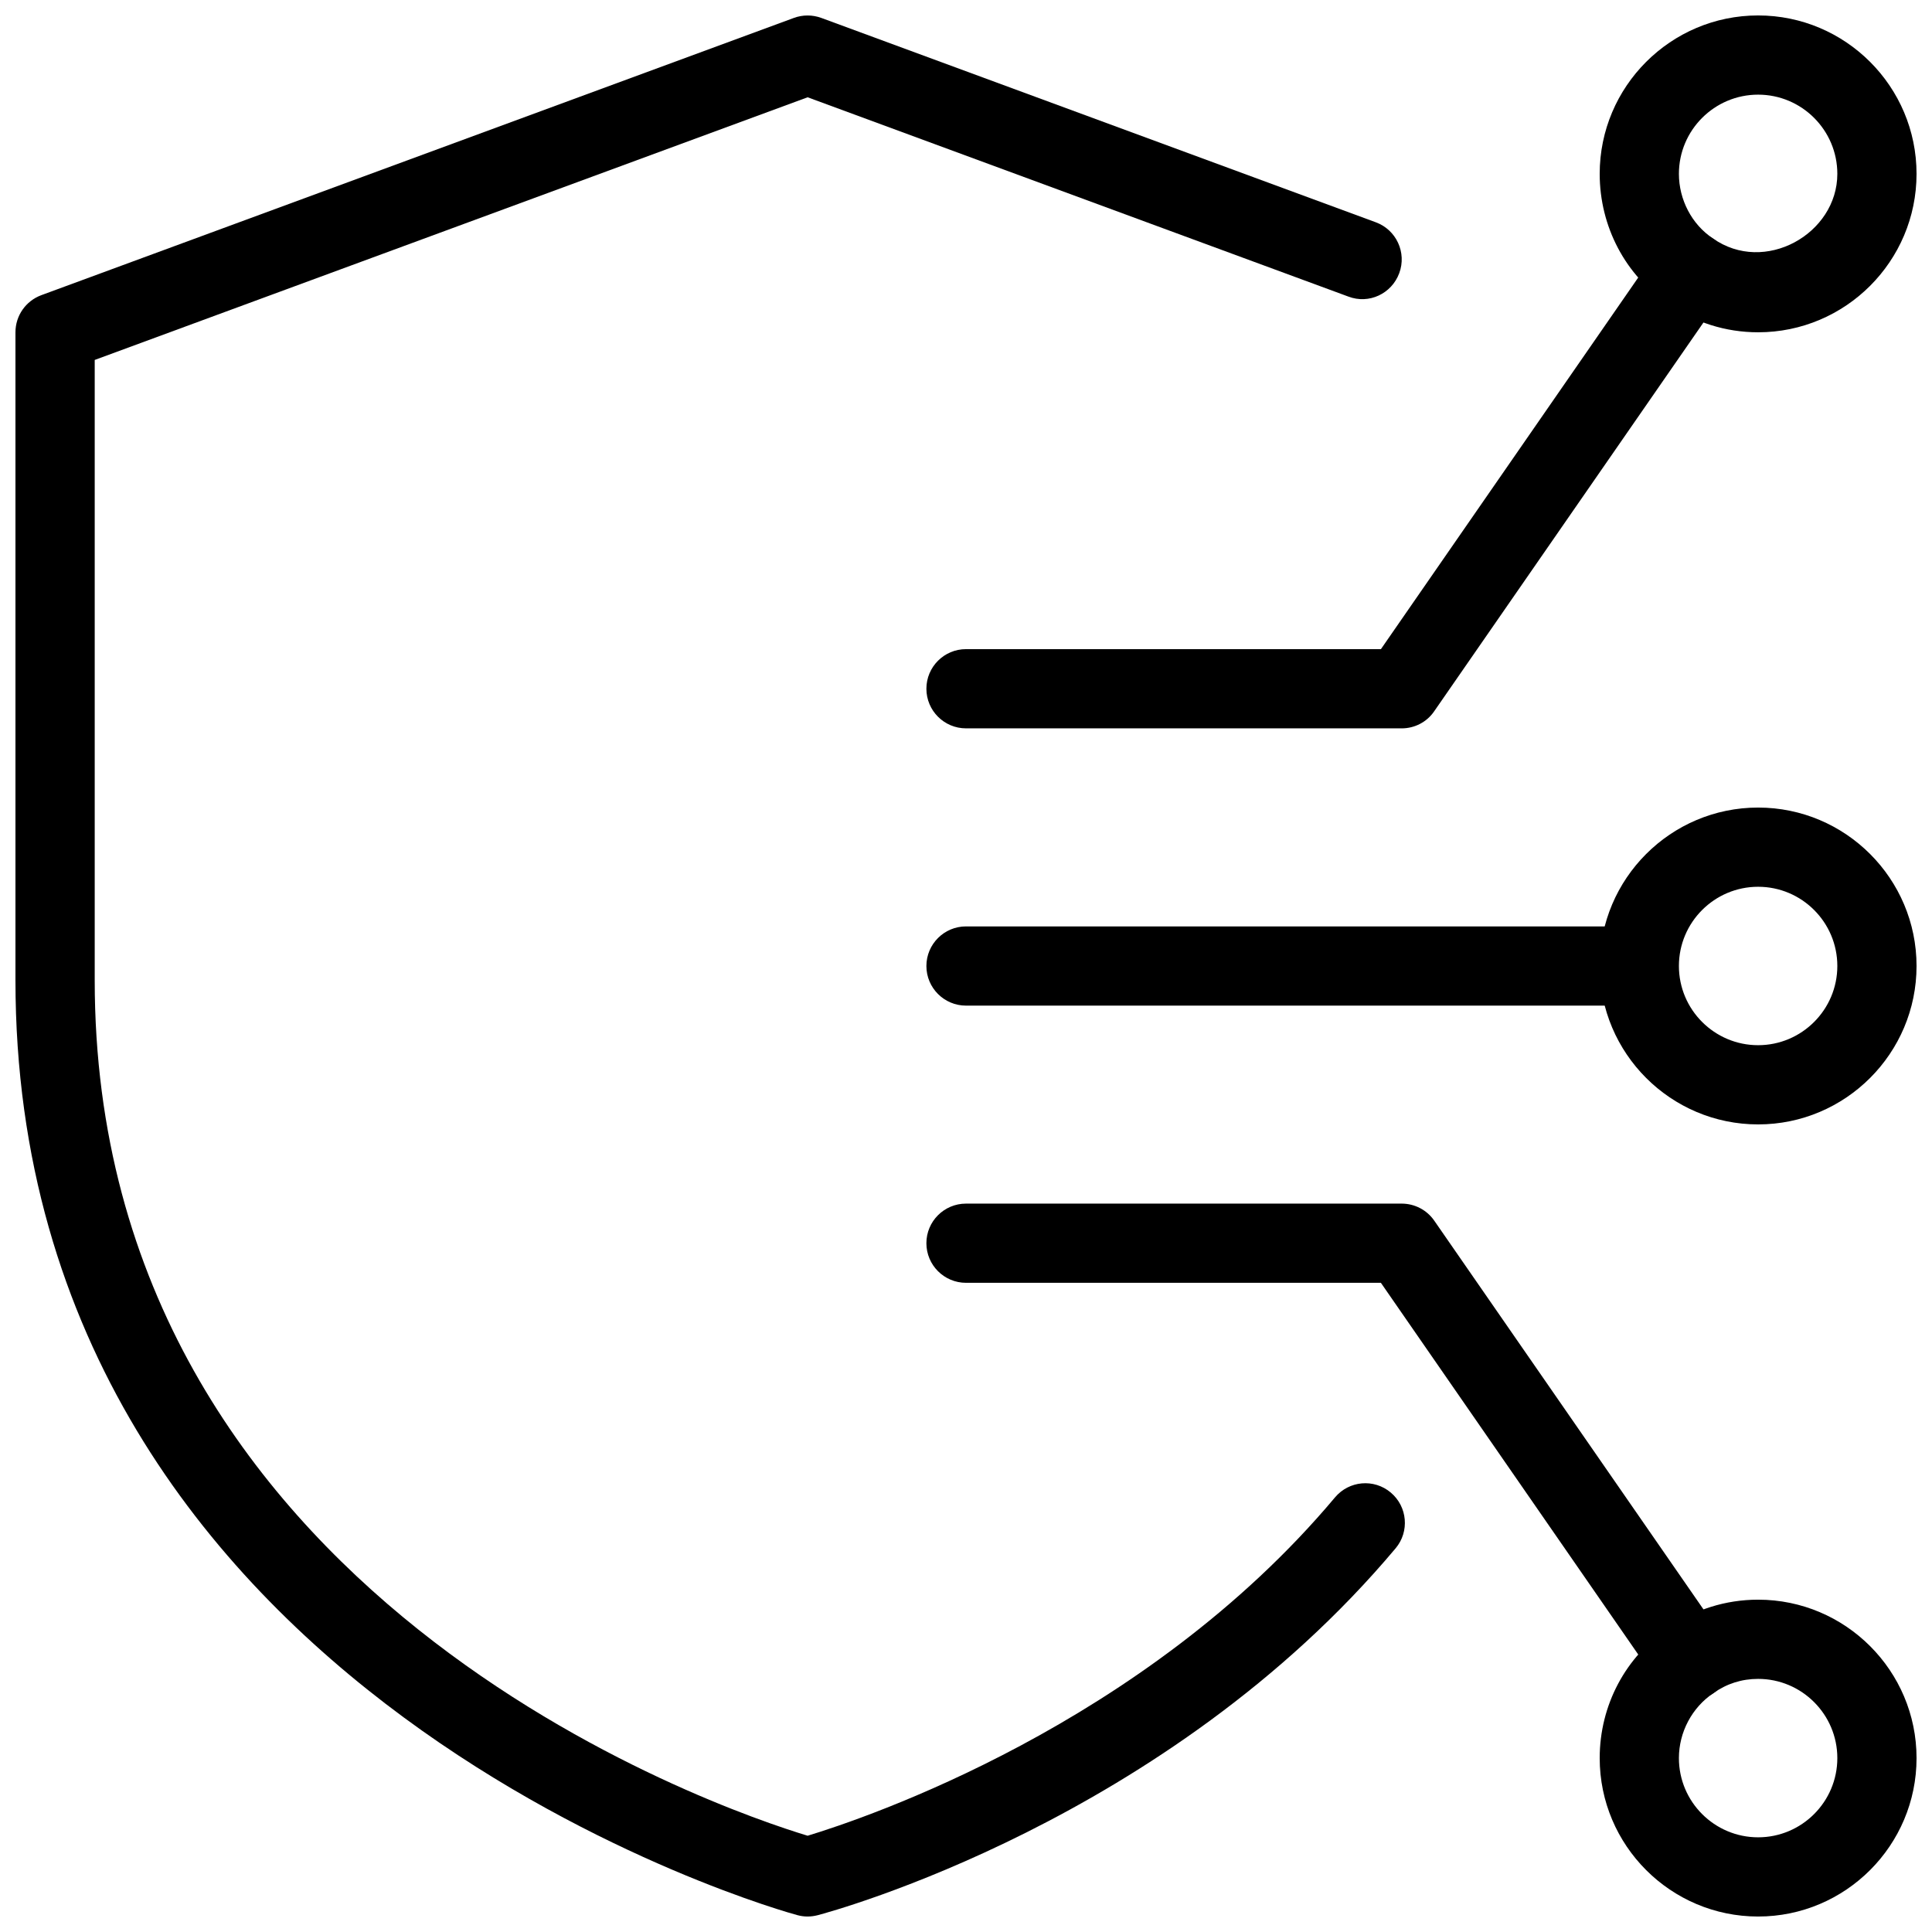
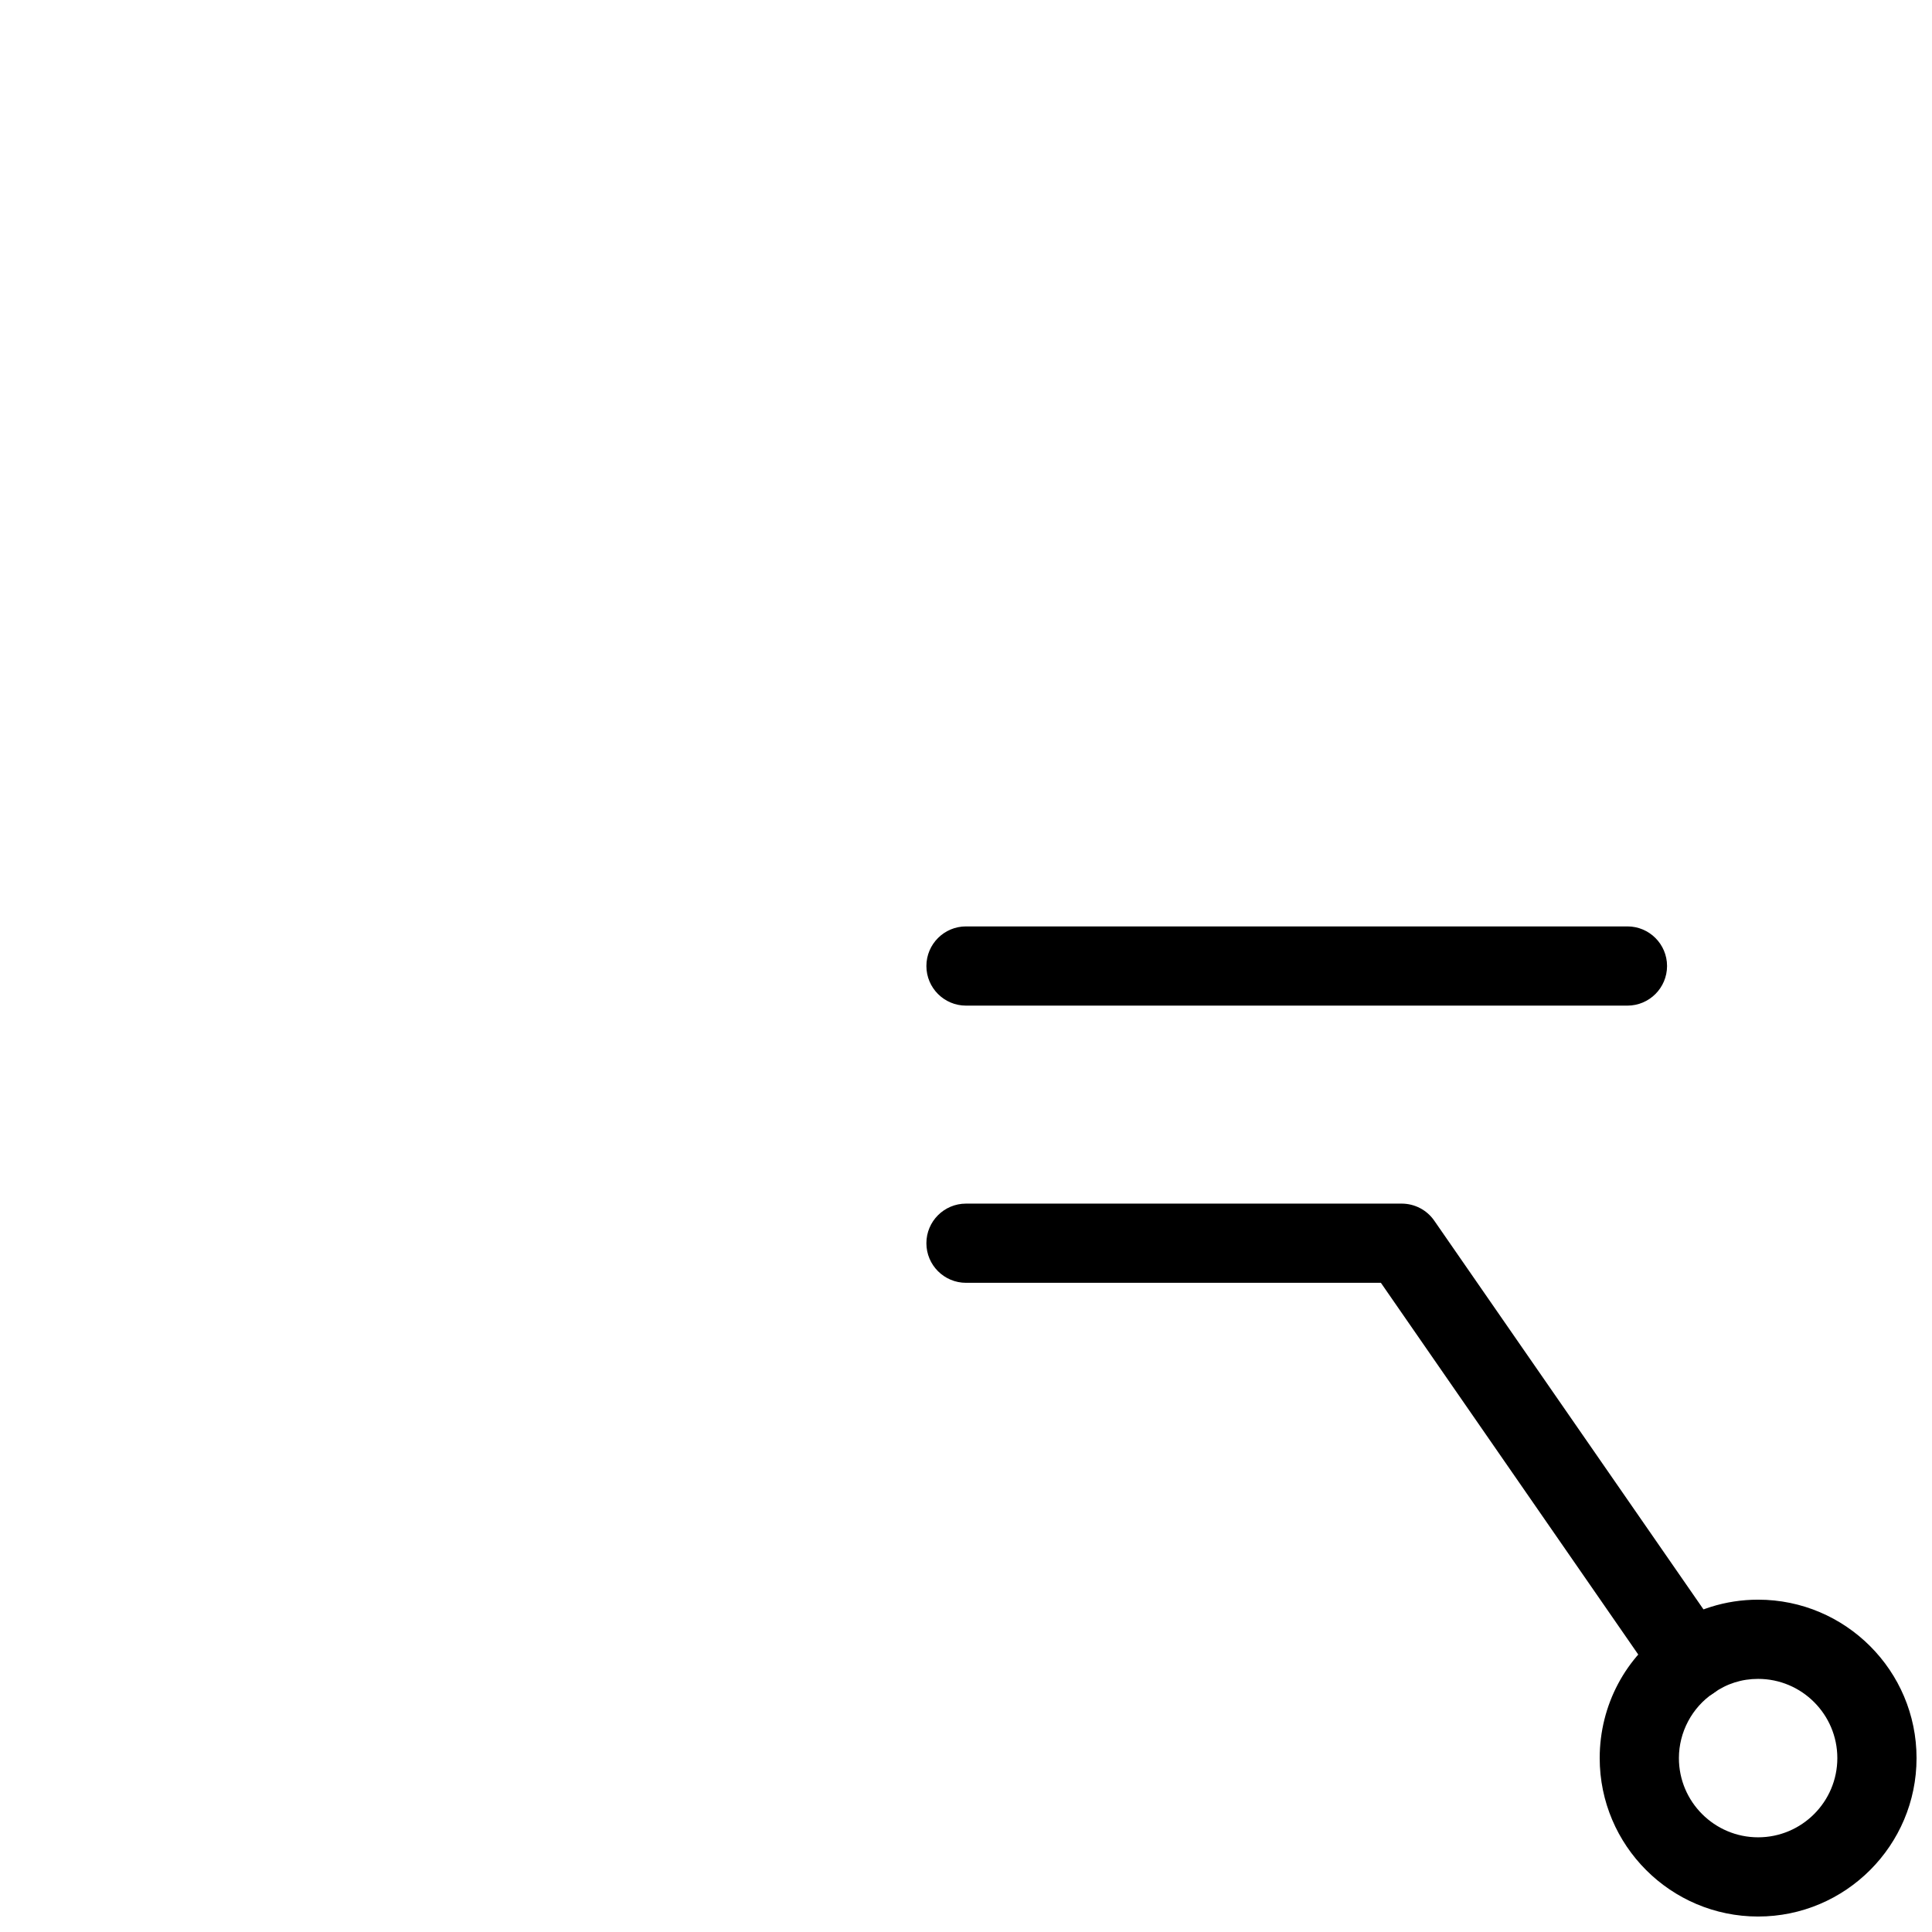
<svg xmlns="http://www.w3.org/2000/svg" width="800px" height="800px" version="1.1" viewBox="144 144 512 512">
  <defs>
    <clipPath id="d">
-       <path d="m148.09 148.09h368.91v503.81h-368.91z" />
-     </clipPath>
+       </clipPath>
    <clipPath id="c">
      <path d="m567 148.09h84.902v84.906h-84.902z" />
    </clipPath>
    <clipPath id="b">
      <path d="m567 567h84.902v84.902h-84.902z" />
    </clipPath>
    <clipPath id="a">
      <path d="m567 358h84.902v84h-84.902z" />
    </clipPath>
  </defs>
  <g clip-path="url(#d)">
    <path d="m358.02 651.9c-0.902 0-1.785-0.125-2.664-0.355-2.082-0.523-207.26-56.742-207.26-247.77v-171.71c0-4.41 2.731-8.312 6.863-9.844l199.43-73.473c2.332-0.859 4.914-0.859 7.262 0l146.95 54.16c5.438 1.996 8.23 8.039 6.215 13.477-2.016 5.457-8.02 8.293-13.477 6.215l-143.31-52.82-188.93 69.609v164.39c0 163.61 165.73 219.68 188.93 226.71 14.945-4.535 89.133-29.348 139.75-89.656 3.738-4.449 10.328-5.039 14.777-1.301 4.449 3.738 5.016 10.348 1.301 14.777-60.645 72.234-149.4 96.25-153.14 97.234-0.906 0.23-1.785 0.355-2.688 0.355z" />
  </g>
  <g clip-path="url(#c)">
-     <path d="m609.92 232.06c-8.629 0-16.898-2.625-23.91-7.578-11.23-7.516-18.074-20.426-18.074-34.406 0-23.152 18.828-41.984 41.984-41.984 23.152 0 41.984 18.828 41.984 41.984 0 23.152-18.828 41.984-41.984 41.984zm0-62.977c-11.566 0-20.992 9.406-20.992 20.992 0 6.844 3.441 13.414 8.984 17.086 13.711 9.719 33-1.176 33-17.086 0-11.586-9.426-20.992-20.992-20.992z" />
-   </g>
+     </g>
  <g clip-path="url(#b)">
    <path d="m609.92 651.9c-23.152 0-41.984-18.828-41.984-41.984 0-13.98 6.844-26.891 18.305-34.555 6.781-4.805 15.055-7.43 23.68-7.43 23.152 0 41.984 18.828 41.984 41.984s-18.828 41.984-41.984 41.984zm0-62.977c-4.324 0-8.293 1.258-11.797 3.738-5.75 3.84-9.195 10.41-9.195 17.254 0 11.586 9.426 20.992 20.992 20.992 11.566 0 20.992-9.406 20.992-20.992 0-11.586-9.426-20.992-20.992-20.992z" />
  </g>
  <g clip-path="url(#a)">
-     <path d="m609.92 441.98c-23.152 0-41.984-18.828-41.984-41.984 0-23.152 18.828-41.984 41.984-41.984 23.152 0 41.984 18.828 41.984 41.984 0 23.152-18.828 41.984-41.984 41.984zm0-62.977c-11.566 0-20.992 9.406-20.992 20.992s9.426 20.992 20.992 20.992c11.566 0 20.992-9.406 20.992-20.992 0-11.59-9.426-20.992-20.992-20.992z" />
-   </g>
-   <path d="m575.28 410.5h-175.28c-5.793 0-10.496-4.703-10.496-10.496s4.703-10.496 10.496-10.496h175.29c5.793 0 10.496 4.703 10.496 10.496-0.004 5.793-4.707 10.496-10.5 10.496z" />
-   <path d="m515.45 337.02h-115.45c-5.793 0-10.496-4.703-10.496-10.496 0-5.793 4.699-10.496 10.496-10.496h109.96l73.473-106.11c3.273-4.766 9.805-5.918 14.609-2.644 4.766 3.297 5.961 9.844 2.644 14.609l-76.621 110.63c-1.934 2.832-5.164 4.512-8.609 4.512z" />
+     </g>
+   <path d="m575.28 410.5h-175.28c-5.793 0-10.496-4.703-10.496-10.496s4.703-10.496 10.496-10.496h175.29c5.793 0 10.496 4.703 10.496 10.496-0.004 5.793-4.707 10.496-10.5 10.496" />
  <path d="m592.07 594.59c-3.336 0-6.59-1.574-8.648-4.512l-73.473-106.12h-109.95c-5.793 0-10.496-4.703-10.496-10.496s4.699-10.492 10.496-10.492h115.46c3.441 0 6.676 1.68 8.629 4.512l76.621 110.63c3.297 4.785 2.121 11.316-2.644 14.609-1.832 1.238-3.91 1.867-5.988 1.867z" />
</svg>